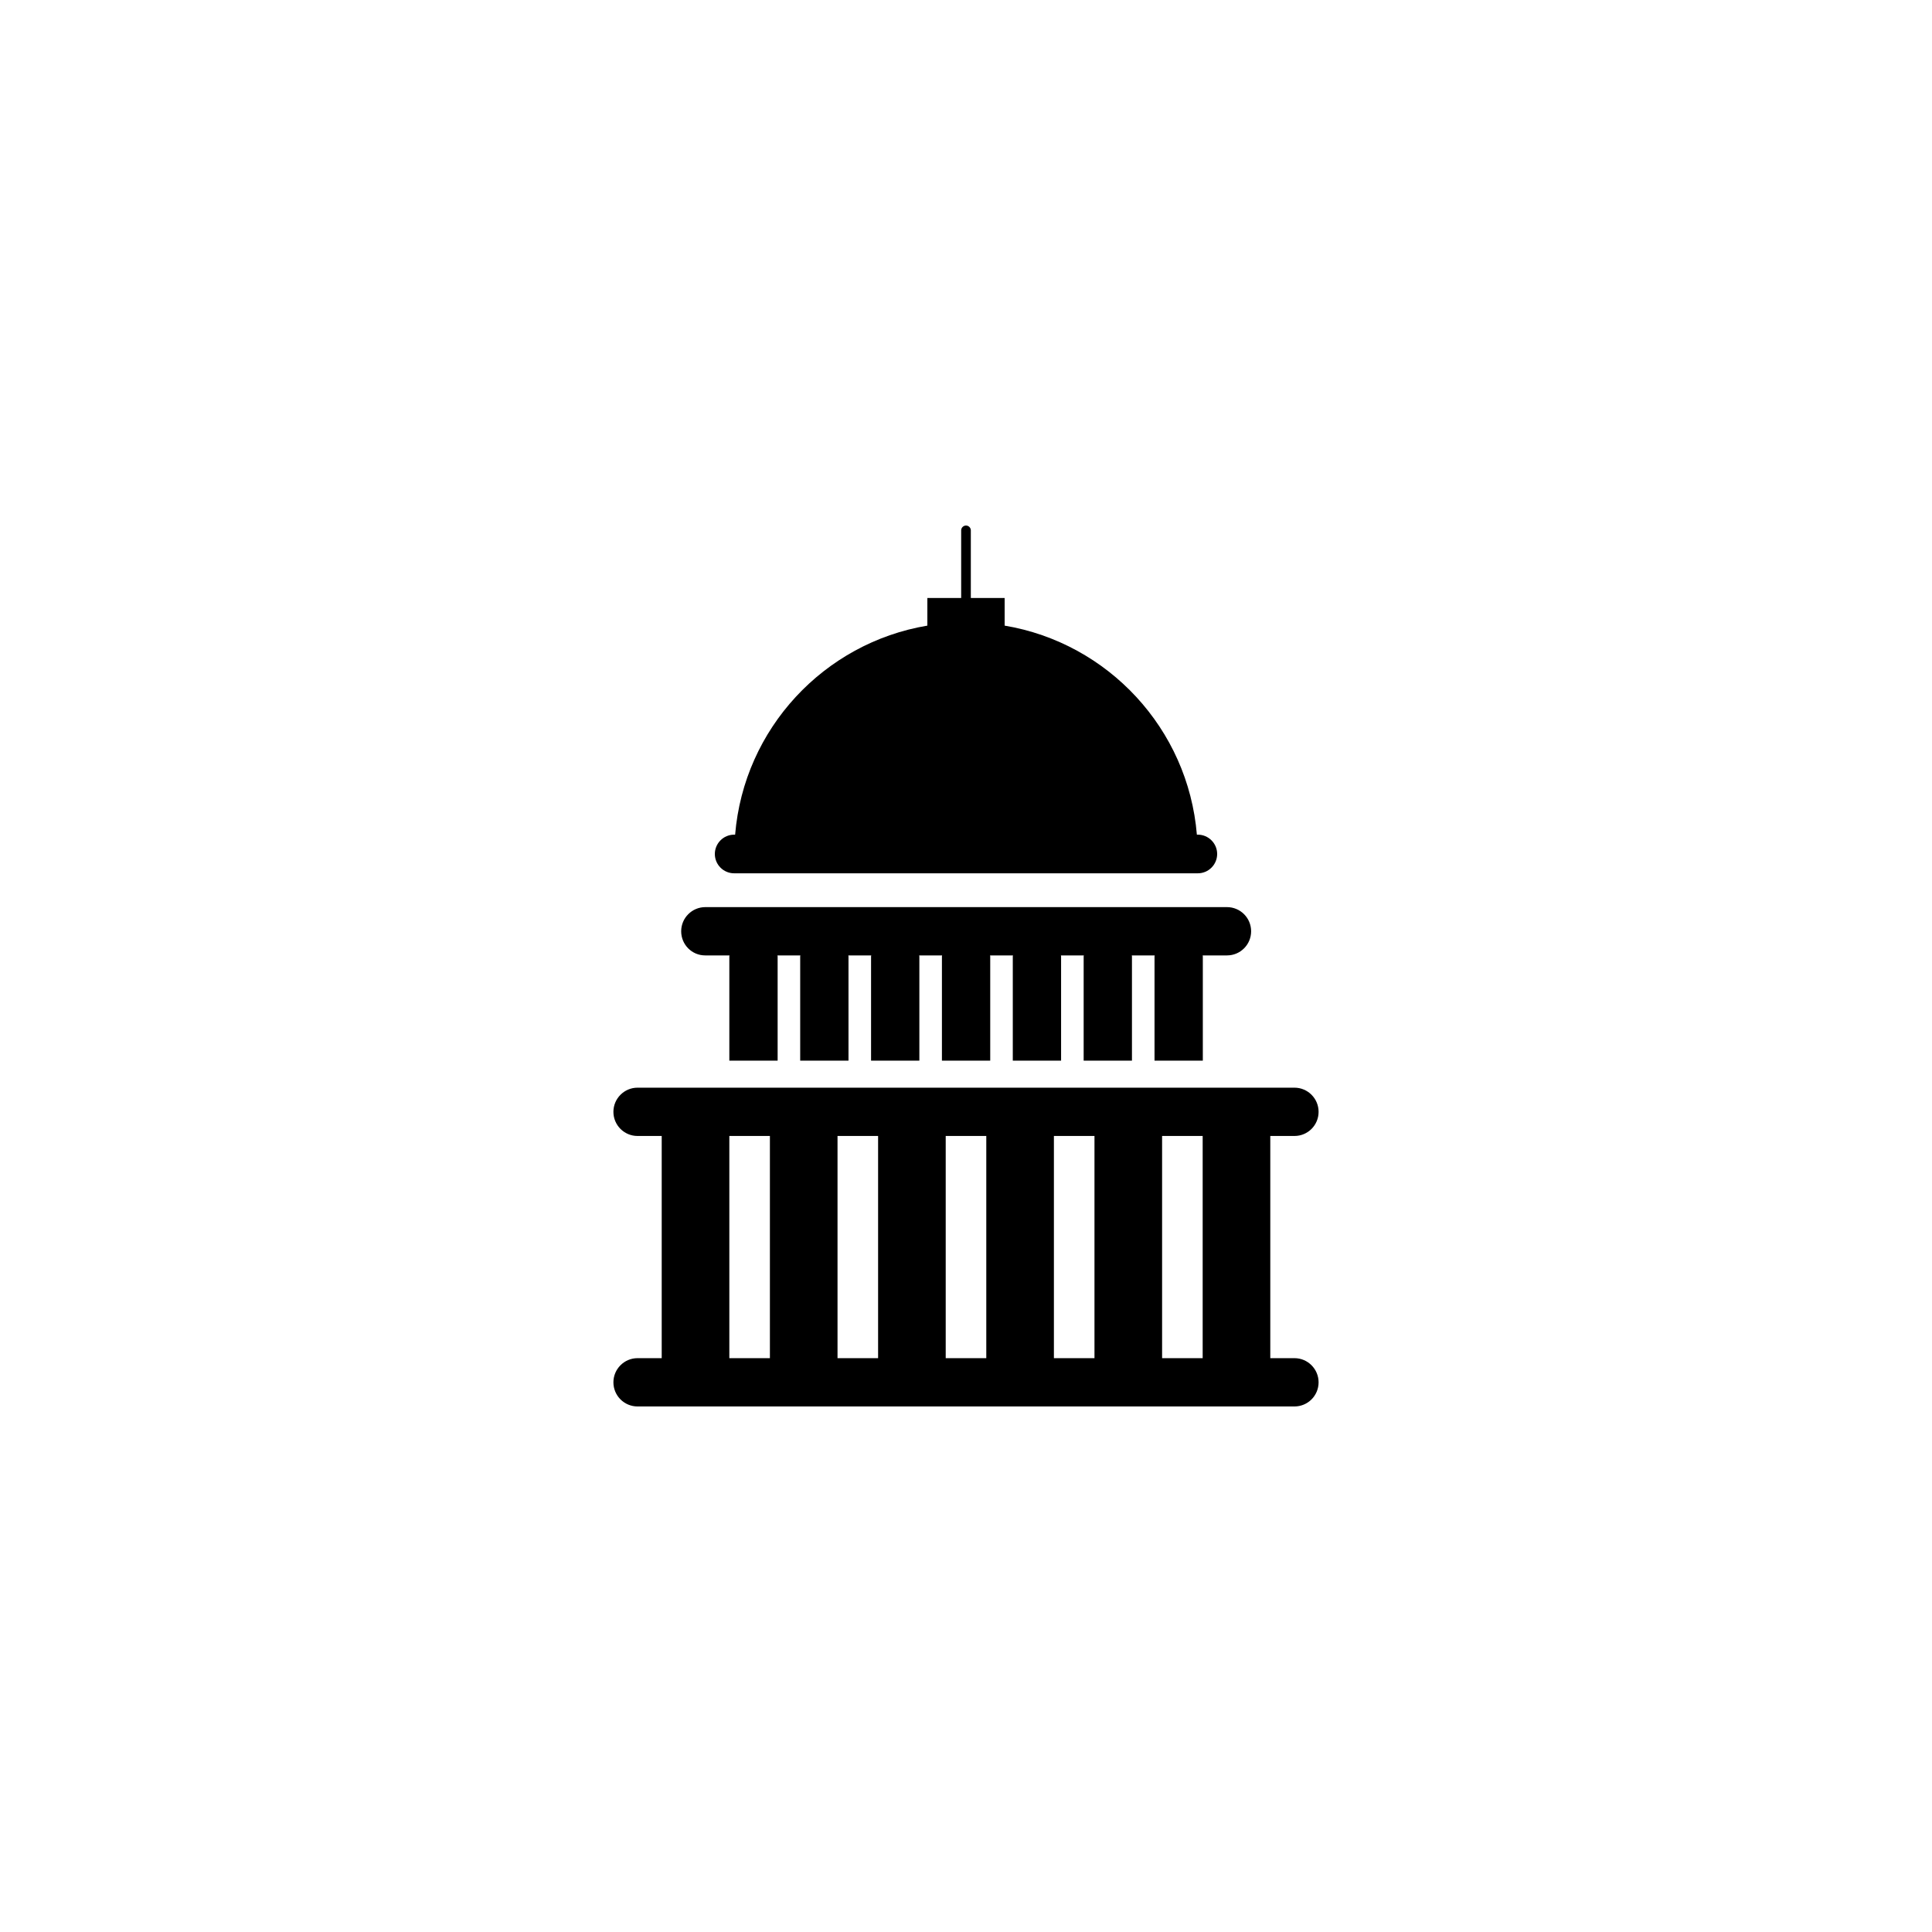
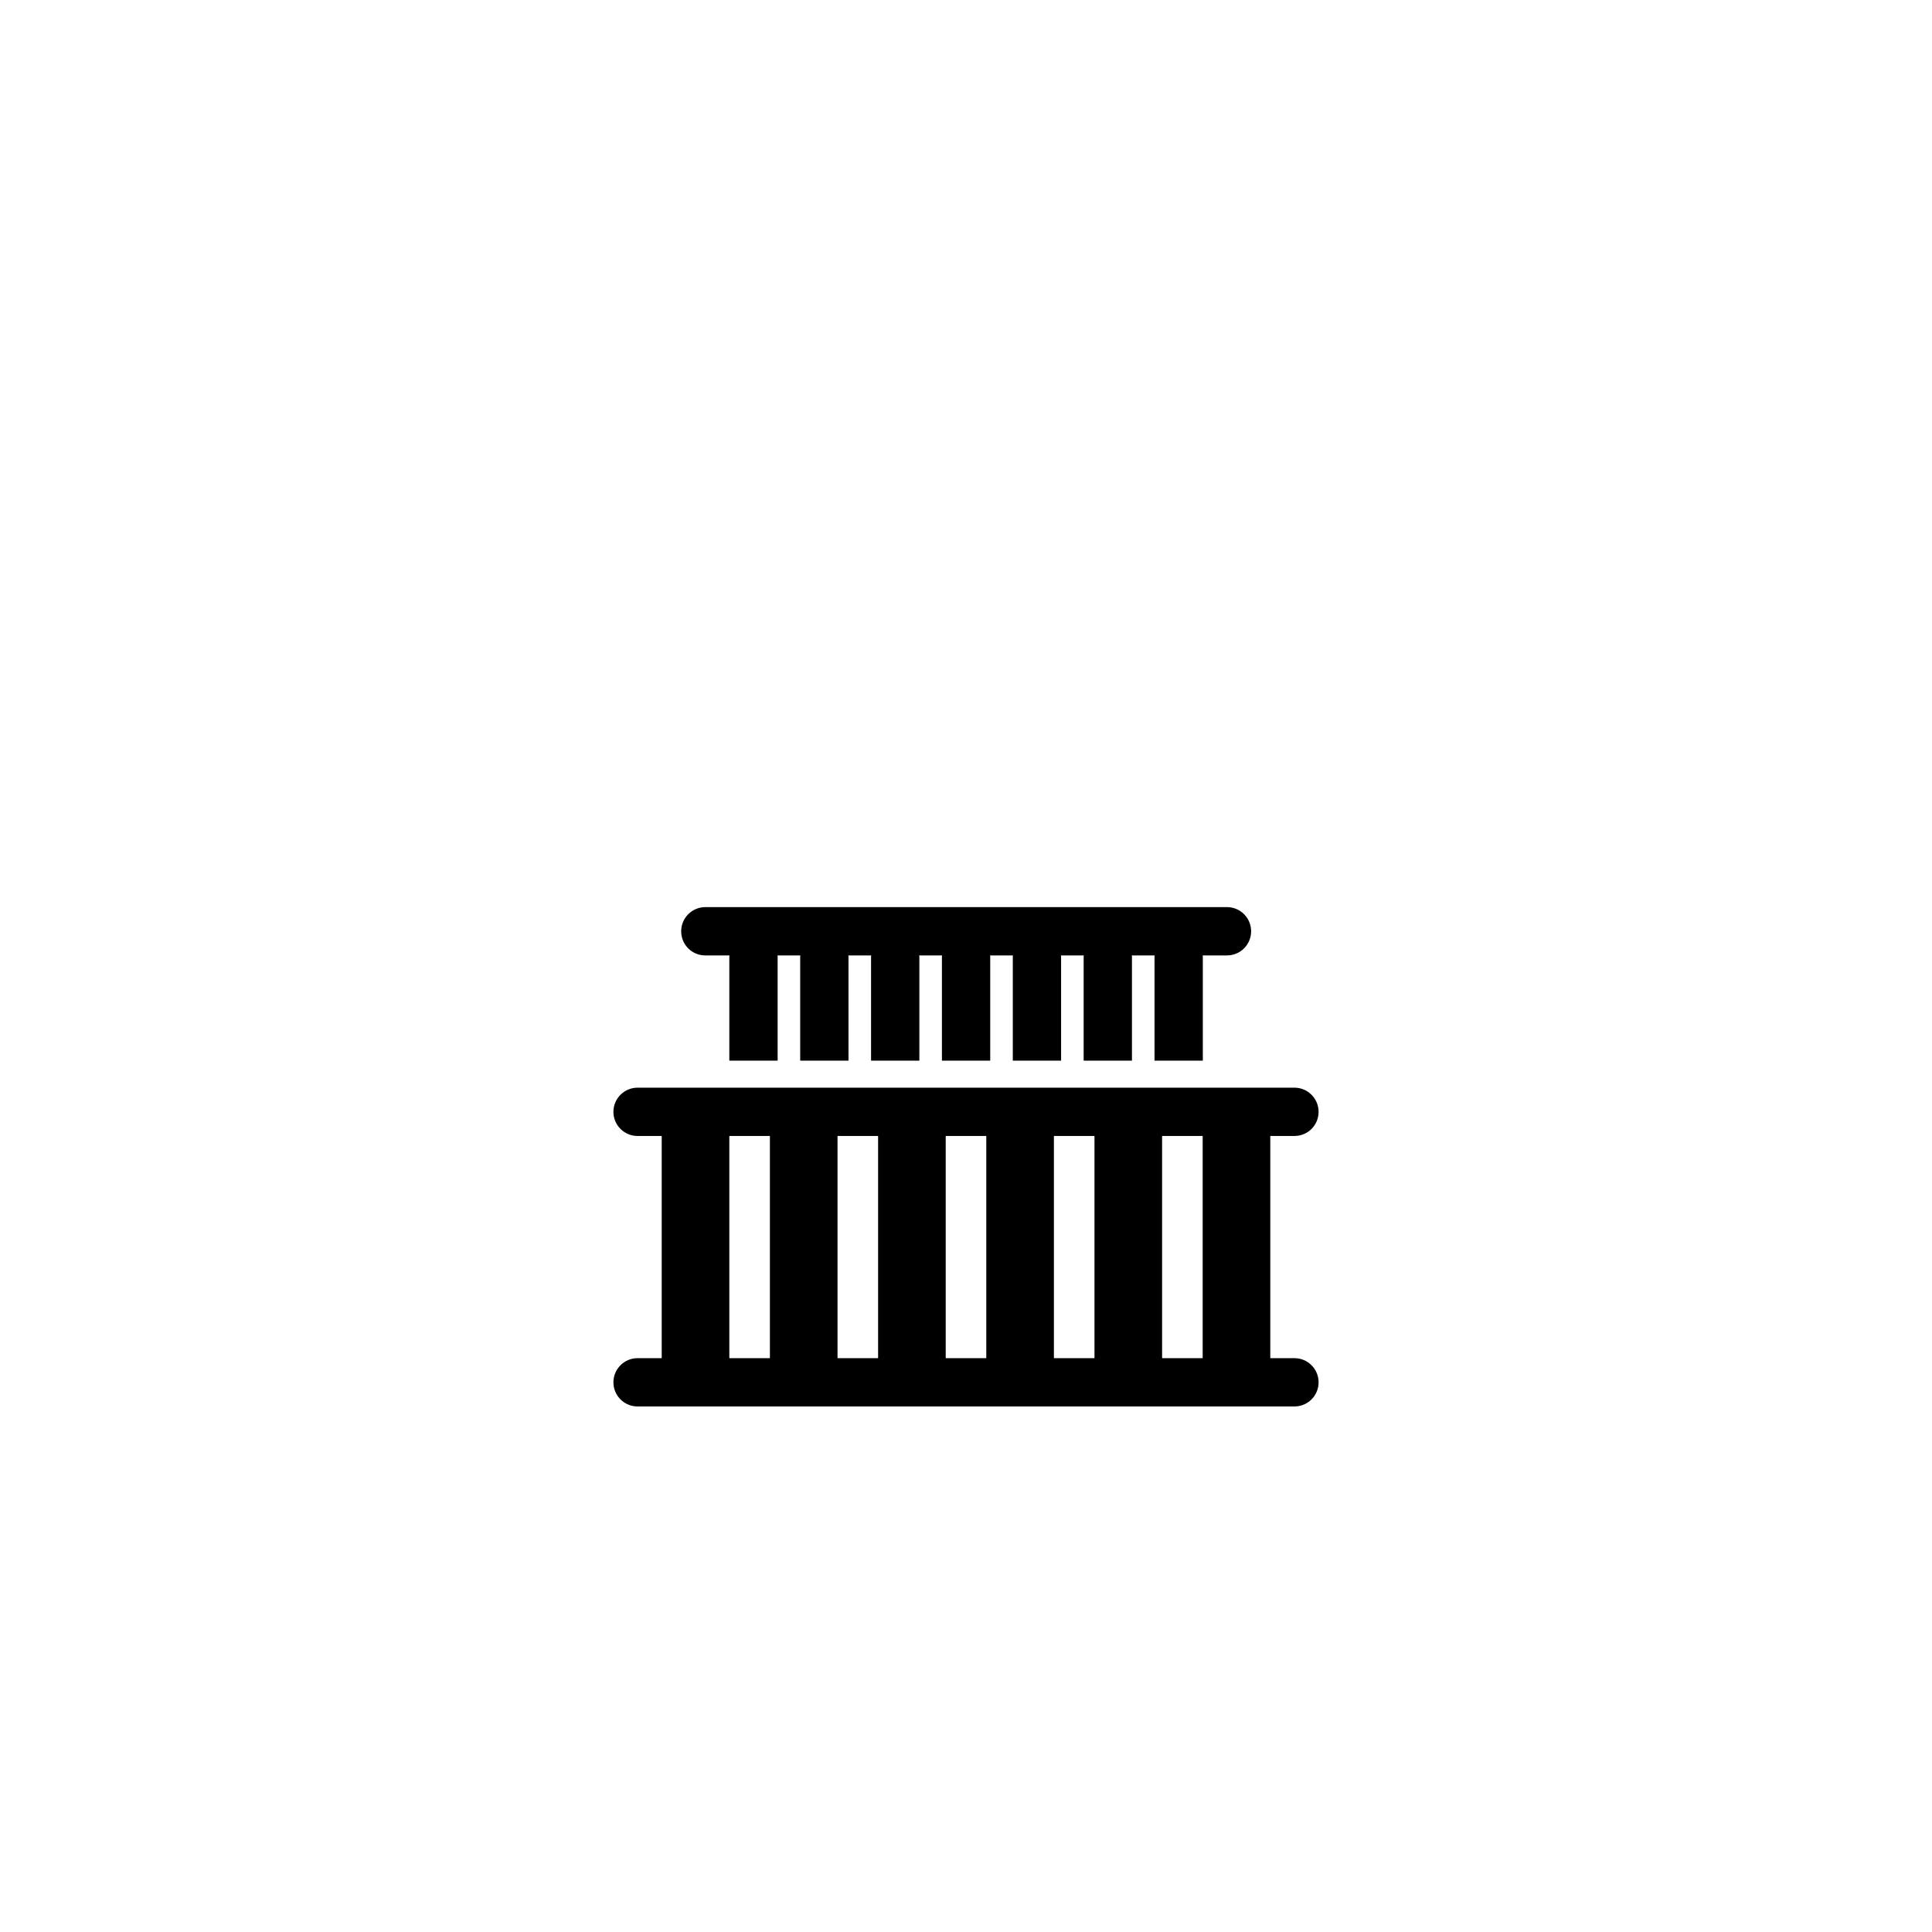
<svg xmlns="http://www.w3.org/2000/svg" version="1.1" id="Layer_1" x="0px" y="0px" width="50px" height="50px" viewBox="0 0 50 50" enable-background="new 0 0 50 50" xml:space="preserve">
  <g>
-     <path d="M19,22.601h12c0.275,0,0.5-0.224,0.5-0.5c0-0.275-0.225-0.5-0.5-0.5h-0.025c-0.227-2.744-2.3-4.961-4.975-5.41v-0.715   h-0.875v-1.75c0-0.068-0.056-0.125-0.125-0.125s-0.125,0.057-0.125,0.125v1.75H24v0.715c-2.675,0.449-4.748,2.666-4.975,5.41H19   c-0.276,0-0.5,0.225-0.5,0.5C18.5,22.377,18.724,22.601,19,22.601z" />
    <path d="M33.5,35.149h-0.625v-5.75H33.5c0.346,0,0.625-0.279,0.625-0.625c0-0.344-0.279-0.625-0.625-0.625h-17   c-0.345,0-0.625,0.281-0.625,0.625c0,0.346,0.28,0.625,0.625,0.625h0.625v5.75H16.5c-0.345,0-0.625,0.281-0.625,0.625   c0,0.346,0.28,0.625,0.625,0.625h17c0.346,0,0.625-0.279,0.625-0.625C34.125,35.431,33.846,35.149,33.5,35.149z M31.125,35.149   h-1.05v-5.75h1.05V35.149z M24.475,29.399h1.05v5.75h-1.05V29.399z M22.725,35.149h-1.05v-5.75h1.05V35.149z M27.275,29.399h1.05   v5.75h-1.05V29.399z M18.875,29.399h1.05v5.75h-1.05V29.399z" />
    <path d="M18.25,24.726h0.63c0,0.01-0.005,0.018-0.005,0.025v2.698h1.25v-2.698c0-0.009-0.005-0.018-0.005-0.025h0.594   c0,0.01-0.005,0.018-0.005,0.025v2.698h1.25v-2.698c0-0.009-0.005-0.018-0.005-0.025h0.594c0,0.01-0.005,0.018-0.005,0.025v2.698   h1.25v-2.698c0-0.009-0.005-0.018-0.005-0.025h0.594c0,0.01-0.005,0.018-0.005,0.025v2.698h1.25v-2.698   c0-0.009-0.005-0.018-0.005-0.025h0.594c0,0.01-0.005,0.018-0.005,0.025v2.698h1.25v-2.698c0-0.009-0.005-0.018-0.005-0.025h0.594   c0,0.01-0.005,0.018-0.005,0.025v2.698h1.25v-2.698c0-0.009-0.005-0.018-0.005-0.025h0.594c0,0.01-0.005,0.018-0.005,0.025v2.698   h1.25v-2.698c0-0.009-0.005-0.018-0.005-0.025h0.63c0.346,0,0.625-0.279,0.625-0.625c0-0.345-0.279-0.625-0.625-0.625h-13.5   c-0.345,0-0.625,0.28-0.625,0.625C17.629,24.446,17.905,24.726,18.25,24.726z" />
  </g>
</svg>